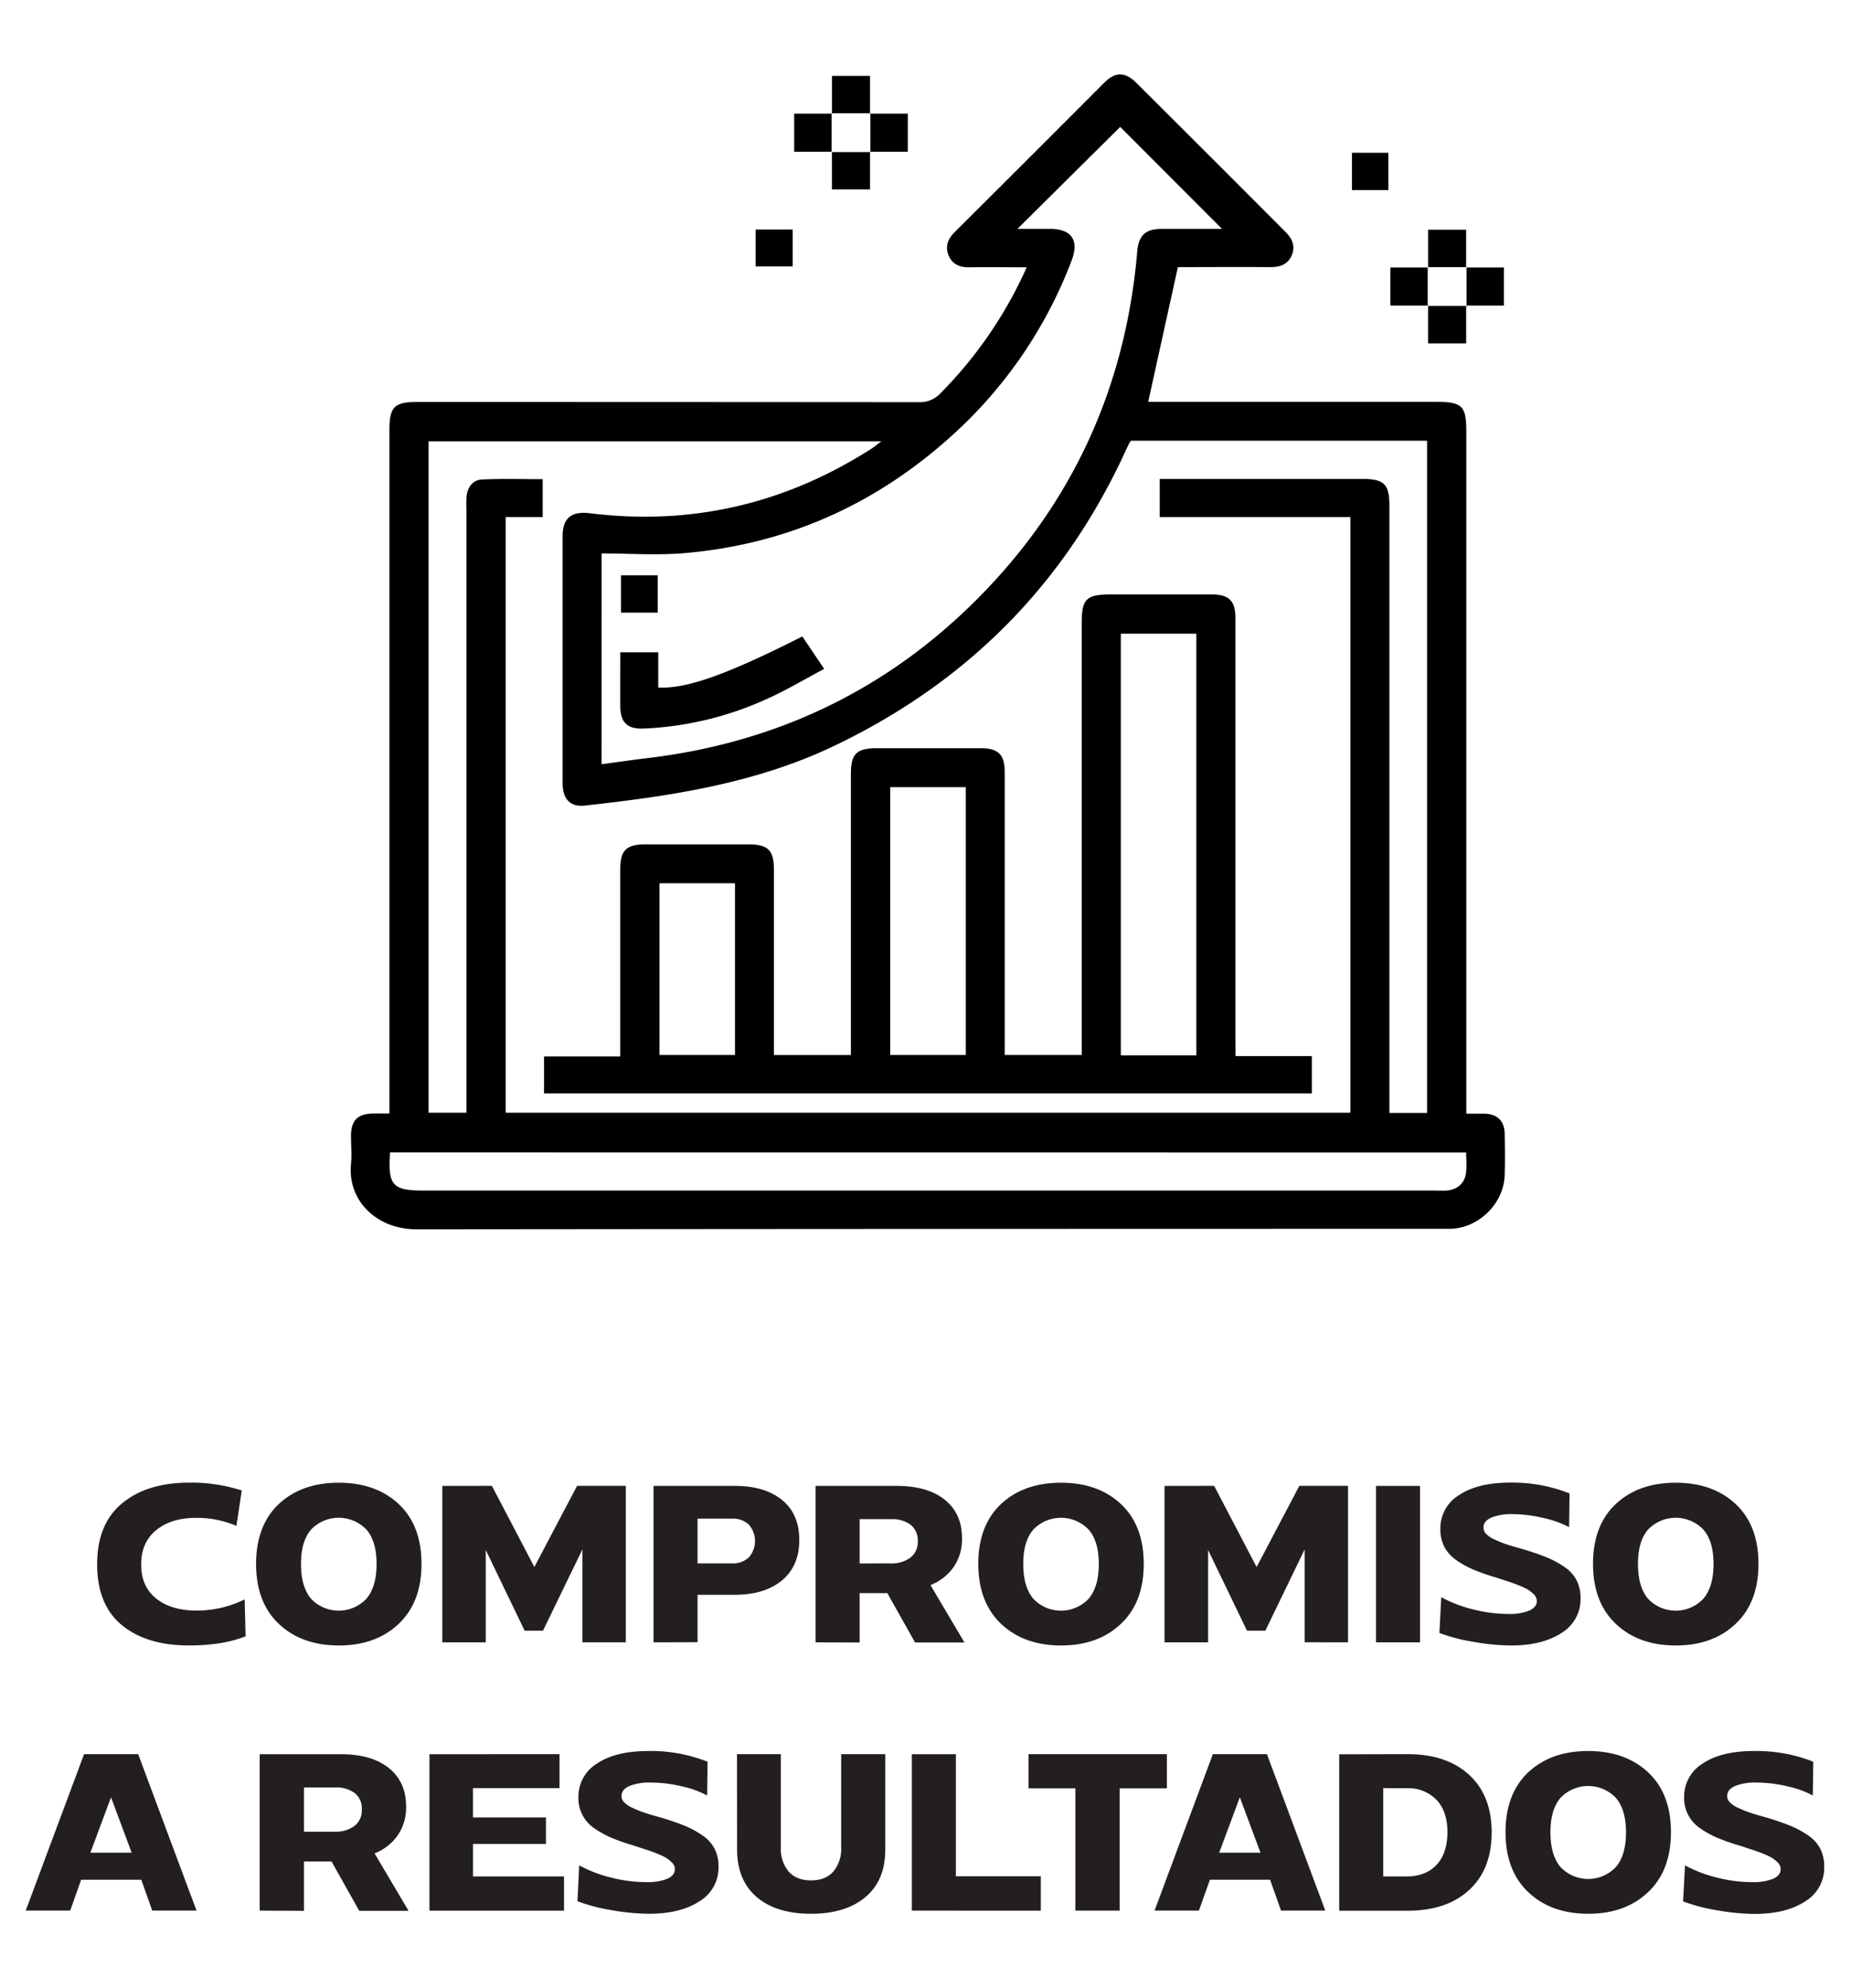
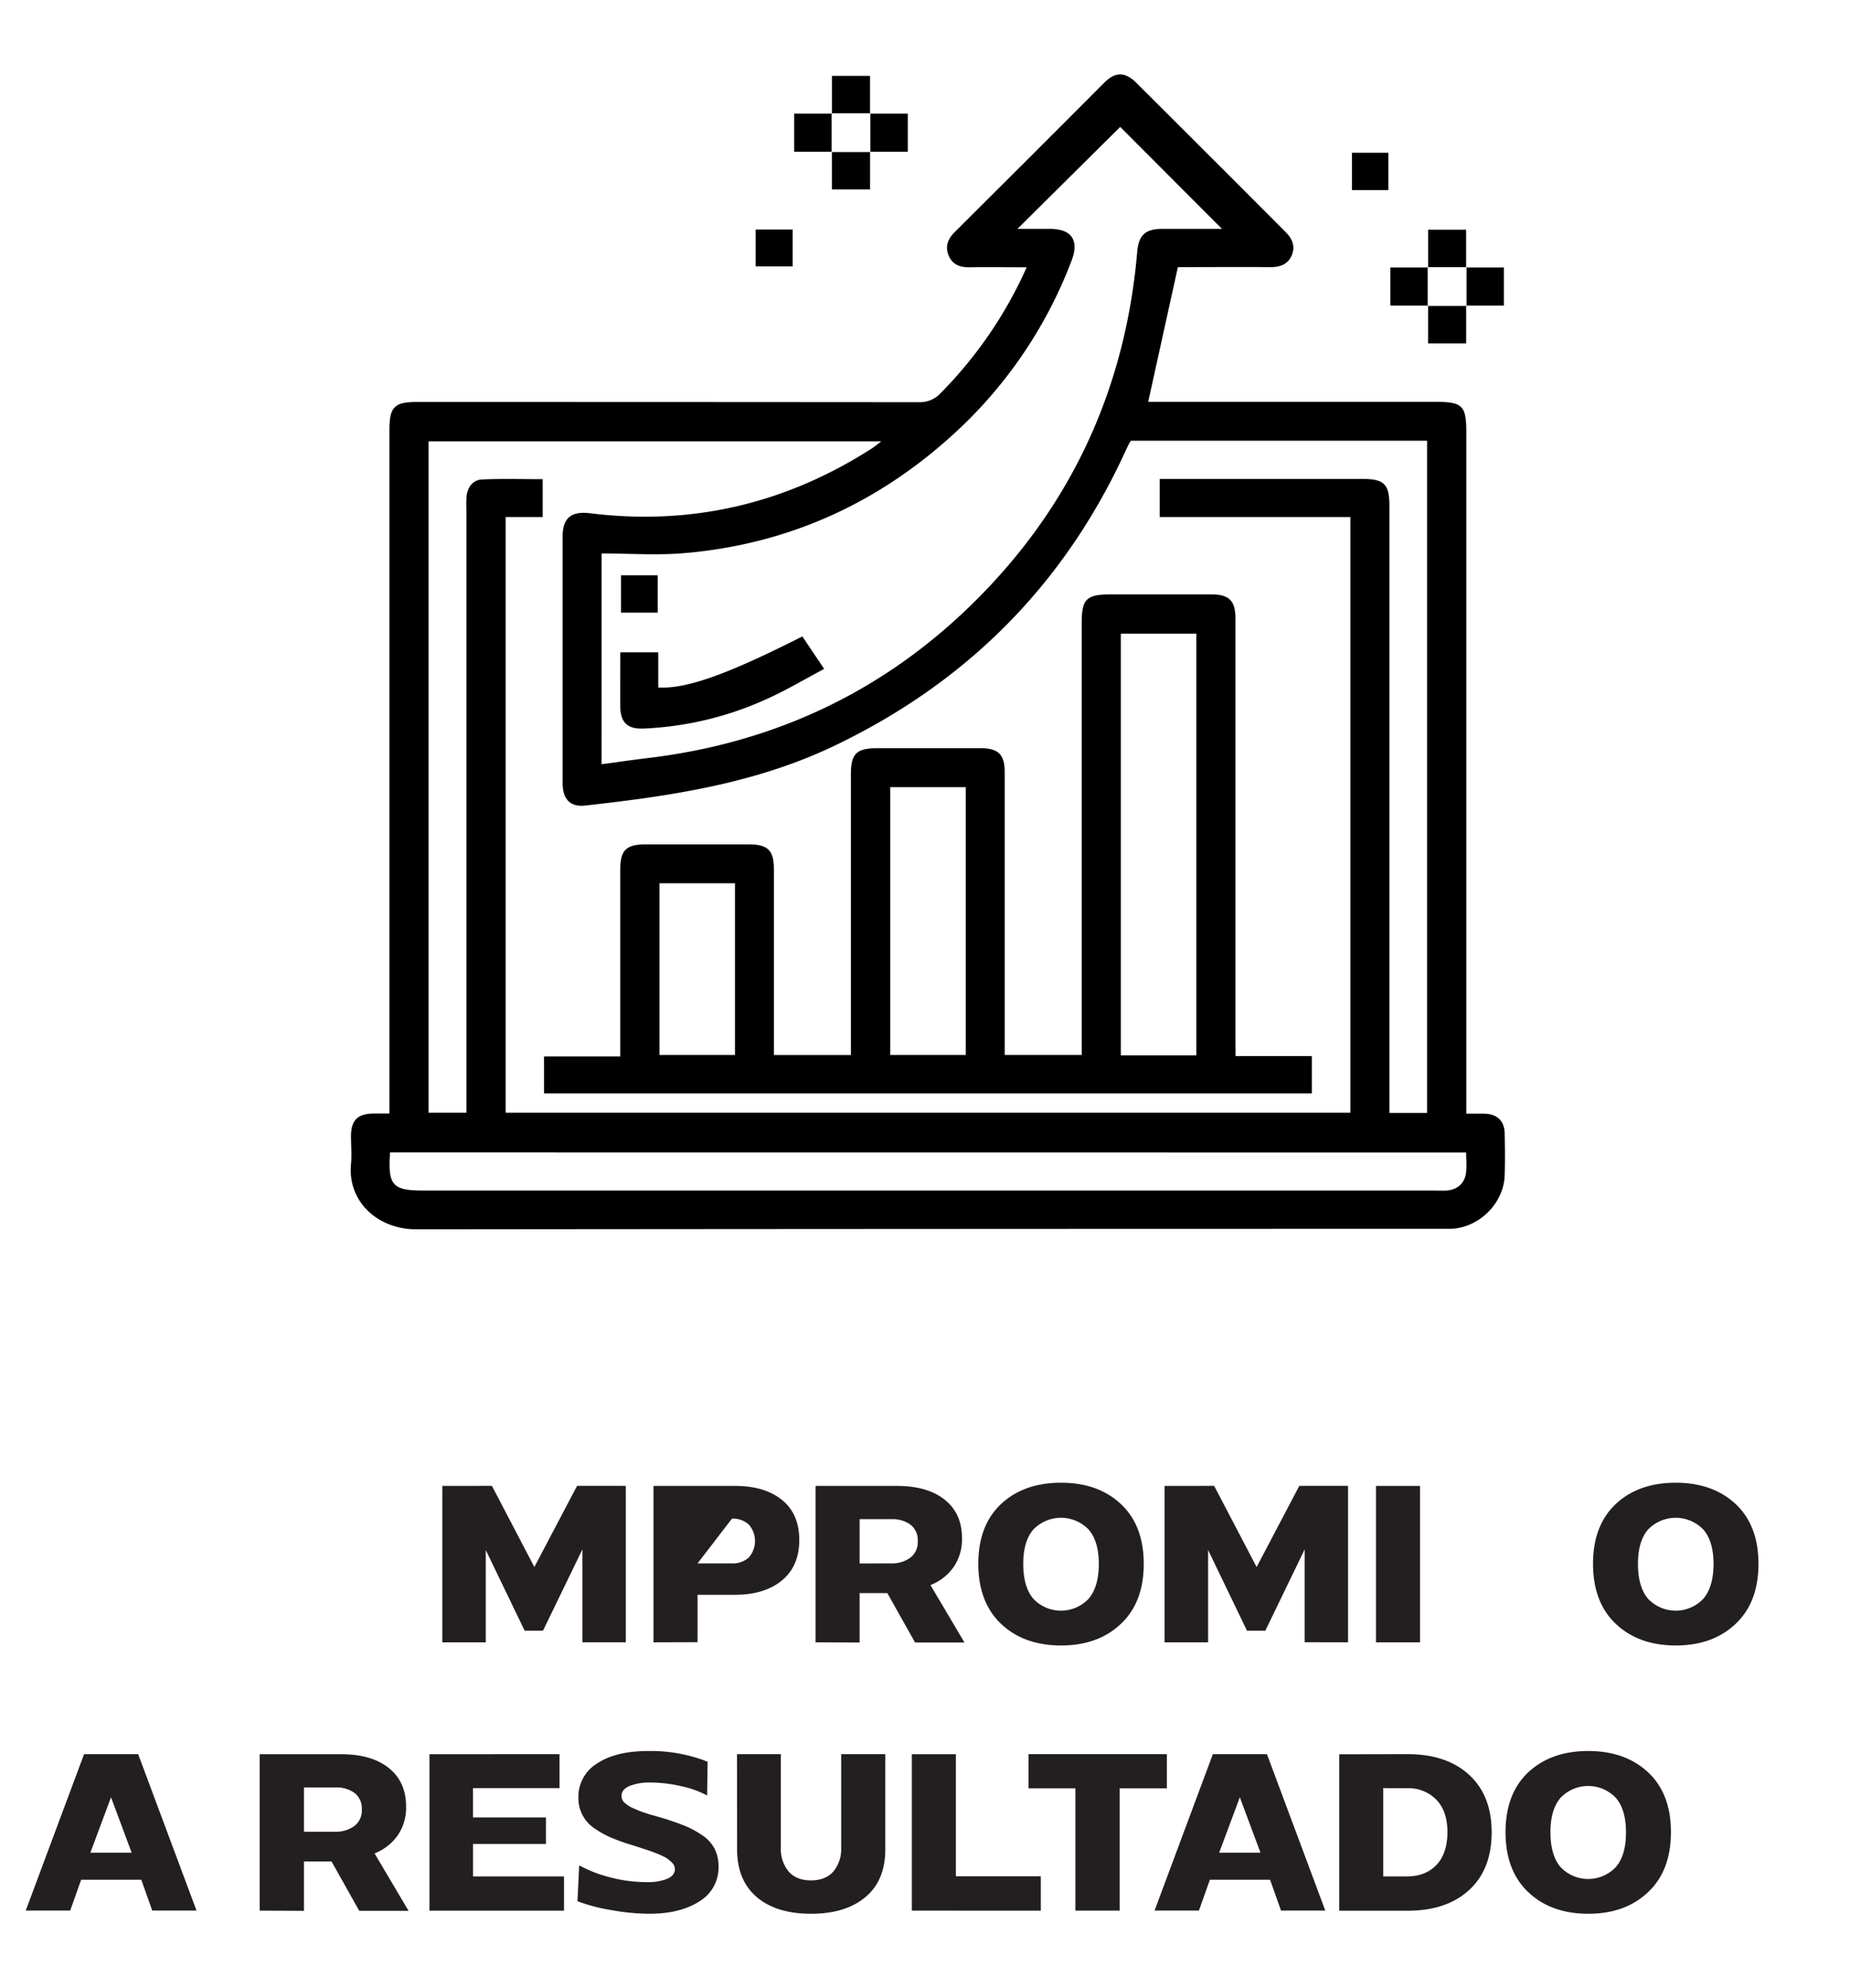
<svg xmlns="http://www.w3.org/2000/svg" viewBox="0 0 626.91 673.64">
  <defs>
    <style>.cls-1{fill-rule:evenodd;}.cls-2{fill:#231f20;}</style>
  </defs>
  <title>Valores</title>
  <g id="Objects">
    <path class="cls-1" d="M347.91,90.56c-6.9,0-13.14-.09-19.37,0-3.35.06-5.93-1-7.16-4.2-1.14-3-.1-5.49,2.13-7.71Q348.89,53.39,374.22,28c3.79-3.77,7.06-3.72,10.93.14q25.25,25.15,50.41,50.37c2.32,2.31,3.5,4.87,2.17,8s-4,4-7.28,4c-10.57-.09-21.14,0-31.3,0-3.38,15.31-6.68,30.3-10.06,45.64h97.18c9.37,0,10.62,1.23,10.62,10.42V377.31c2.12,0,4.08,0,6.05,0,4.42.12,6.86,2.41,6.95,6.72.1,4.75.15,9.51,0,14.25-.35,9.48-8.7,17.69-18.21,18.06-1.22,0-2.44,0-3.66,0q-173.47,0-346.94.17c-13.06,0-23.36-9.37-22.14-22.16.3-3.1,0-6.24,0-9.37,0-5.43,2.24-7.64,7.61-7.71,1.62,0,3.24,0,5.42,0V145.58c0-7.66,1.68-9.38,9.21-9.38q85.11,0,170.21.07a9.47,9.47,0,0,0,7.41-3.13A143.31,143.31,0,0,0,347.91,90.56ZM171.36,175.18V377H457.6V175.18H393V162.27c23.14,0,45.95,0,68.75,0,7.3,0,9.08,1.79,9.08,9.11V377.06H483.6V149.32H383.23c-.26.42-.51.75-.69,1.11-.42.84-.83,1.7-1.22,2.56-20.77,45.19-53.75,78.24-98.58,99.69-26.75,12.8-55.49,17.05-84.5,20.25-5.08.56-7.58-2.22-7.59-7.65q0-41.74,0-83.49c0-6.3,2.92-8.68,9.33-7.89,34.46,4.26,66.23-3.24,95.41-21.93,1-.66,2-1.47,3.27-2.43H145.23V377h12.83V172a32.43,32.43,0,0,1,.07-4.07c.39-3,2.21-5.33,5.15-5.47,6.85-.33,13.73-.11,20.62-.11v12.84Zm32.49,83.75c5.32-.71,10.4-1.46,15.49-2.07,42.18-5,78.89-21.92,109.38-51.51,33.83-32.85,52.6-73,56.65-120.06.47-5.51,2.71-7.71,8.26-7.73,7.1,0,14.21,0,20.48,0L379.6,43,344.78,77.55c3.43,0,7.21,0,11,0,7.4,0,10,3.88,7.32,10.83a152.8,152.8,0,0,1-36.94,55.87c-26.37,25.22-57.69,40-94.15,43.15-9.25.8-18.62.12-28.14.12ZM132.18,390.46c-.78,11.18.81,12.91,11.43,12.91H486.12c1.35,0,2.72.08,4.07,0,3.86-.32,6.32-2.62,6.65-6.41.19-2.11,0-4.24,0-6.47Z" />
    <path class="cls-1" d="M281.93,38.5V25.71h12.89V38.5l.13-.12H281.8Z" />
    <path class="cls-1" d="M281.92,51.4H269.13V38.5h12.8l-.13-.12V51.53Z" />
    <path class="cls-1" d="M294.82,38.5h12.8V51.4H294.83l.12.13V38.38Z" />
    <path class="cls-1" d="M294.83,51.4V64.2H281.92V51.4l-.12.13H295Z" />
    <path class="cls-1" d="M470.48,64.4H458.13V51.76h12.35Z" />
    <path class="cls-1" d="M268.62,77.78V90.25H256.07V77.78Z" />
    <path class="cls-1" d="M483.94,90.63V77.84h12.89V90.63l.13-.12H483.81Z" />
    <path class="cls-1" d="M483.93,103.53H471.14V90.63h12.8l-.13-.12v13.15Z" />
    <path class="cls-1" d="M496.83,90.63h12.8v12.9H496.84l.12.13V90.51Z" />
    <path class="cls-1" d="M496.84,103.53v12.8H483.93v-12.8l-.12.13H497Z" />
    <path class="cls-1" d="M418.69,357.81h25.85v12.65H184.36V357.94h25.83v-4.77q0-29.31,0-58.64c0-6.46,2-8.44,8.51-8.45h35c6.52,0,8.55,2,8.55,8.41q0,29.11,0,58.24v4.73h26.09V262.32c0-7,1.87-8.82,9-8.82q17.5,0,35,0c5.95,0,8.11,2.14,8.12,8q0,45.4,0,90.82v5.12h26.1V211c0-8.08,1.56-9.6,9.8-9.61q17.1,0,34.21,0c5.93,0,8.08,2.15,8.08,8.07q0,71.47,0,143Zm-13.29-.23V214.7H379.81V357.58ZM301.68,266.69v90.74h25.6V266.69Zm-78.19,32.57v58.17h25.58V299.26Z" />
    <path class="cls-1" d="M210.2,221h12.86v11.93c9.61.52,23.23-4.35,48.83-17.3l7.39,11c-6.43,3.42-12.46,7-18.77,9.89a112.09,112.09,0,0,1-42.32,10.32c-5.63.28-8-2.11-8-7.68C210.17,233.27,210.2,227.33,210.2,221Z" />
    <path class="cls-1" d="M210.45,194.92h12.42v12.64H210.45Z" />
-     <path class="cls-2" d="M41.4,509.33q8.41-7,22.8-7A54.89,54.89,0,0,1,81.93,505l-1.82,12a33.7,33.7,0,0,0-13.71-2.73q-8.34,0-13.44,4.13T47.84,530q0,7.57,5.12,11.62c3.4,2.71,8,4.06,13.74,4.06a36.92,36.92,0,0,0,16.21-3.79l.31,12.5q-7.73,3.11-19.24,3.1-14.32,0-22.69-6.89T32.92,530Q32.92,516.3,41.4,509.33Z" />
-     <path class="cls-2" d="M94.5,509.55q7.73-7.19,20.3-7.19t20.31,7.23q7.72,7.24,7.72,20.26t-7.72,20.31q-7.74,7.35-20.31,7.34t-20.3-7.31q-7.73-7.31-7.72-20.34T94.5,509.55Zm7.5,20.3q0,7.81,3.41,11.82a12.9,12.9,0,0,0,18.75,0q3.45-4.05,3.45-11.78t-3.45-11.66a13,13,0,0,0-18.75,0Q102,522.21,102,529.85Z" />
    <path class="cls-2" d="M166.69,503.42l14.39,27.5,14.47-27.5h16.52v53h-14.7V524.93L184,552.5h-6.21l-13.18-27.34v31.28H149.88v-53Z" />
-     <path class="cls-2" d="M221.46,556.44v-53h27.65q10,0,15.87,4.74t5.87,13.6q0,8.85-5.91,13.71t-16,4.84H236.38v16.06Zm14.92-26.74h11.67a8,8,0,0,0,5.68-2,8.43,8.43,0,0,0,0-11.18,8,8,0,0,0-5.68-2H236.38Z" />
+     <path class="cls-2" d="M221.46,556.44v-53h27.65q10,0,15.87,4.74t5.87,13.6q0,8.85-5.91,13.71t-16,4.84H236.38v16.06Zm14.92-26.74h11.67a8,8,0,0,0,5.68-2,8.43,8.43,0,0,0,0-11.18,8,8,0,0,0-5.68-2Z" />
    <path class="cls-2" d="M276.38,556.44v-53h27.49q10.45,0,16.29,4.69t5.83,13a16.61,16.61,0,0,1-2.84,9.81,17.31,17.31,0,0,1-7.84,6.1l11.52,19.46H310.09l-9.4-16.74H291.3v16.74ZM301.9,529.7a10.54,10.54,0,0,0,6.56-1.93A6.58,6.58,0,0,0,311,522.2a6.66,6.66,0,0,0-2.43-5.6,10.33,10.33,0,0,0-6.51-1.89H291.3v15Z" />
    <path class="cls-2" d="M339.25,509.55q7.72-7.19,20.3-7.19t20.3,7.23q7.72,7.24,7.73,20.26t-7.73,20.31q-7.73,7.35-20.3,7.34t-20.3-7.31q-7.72-7.31-7.73-20.34T339.25,509.55Zm7.5,20.3q0,7.81,3.41,11.82a12.89,12.89,0,0,0,18.74,0q3.45-4.05,3.45-11.78t-3.45-11.66a13,13,0,0,0-18.74,0Q346.74,522.21,346.75,529.85Z" />
    <path class="cls-2" d="M411.44,503.42l14.39,27.5,14.47-27.5h16.51v53H442.12V524.93L428.78,552.5h-6.21l-13.18-27.34v31.28H394.62v-53Z" />
    <path class="cls-2" d="M466.28,556.44v-53H481.2v53Z" />
-     <path class="cls-2" d="M488.4,541.14a44.47,44.47,0,0,0,10.6,4.09,48.49,48.49,0,0,0,12.2,1.59,17.92,17.92,0,0,0,7-1.13c1.72-.76,2.58-1.85,2.58-3.26a3,3,0,0,0-.27-1.21,3.27,3.27,0,0,0-.83-1.14,15.18,15.18,0,0,0-1.17-1,9.32,9.32,0,0,0-1.67-1c-.71-.33-1.33-.61-1.86-.83s-1.26-.51-2.19-.84-1.68-.58-2.24-.75l-2.42-.8c-1.06-.35-1.87-.61-2.42-.76a67.12,67.12,0,0,1-6.52-2.35,31.58,31.58,0,0,1-5.45-3,12.77,12.77,0,0,1-4.25-4.58A13,13,0,0,1,488.1,518a13.12,13.12,0,0,1,6.32-11.44q6.33-4.25,17.38-4.24A52.22,52.22,0,0,1,531.88,506l-.15,11.44a33,33,0,0,0-8.75-3.14A46.48,46.48,0,0,0,512.56,513a18.25,18.25,0,0,0-7.16,1.17q-2.68,1.18-2.69,3.37a3.18,3.18,0,0,0,.23,1.18,3.14,3.14,0,0,0,.8,1.1,10,10,0,0,0,1.17.94,10.31,10.31,0,0,0,1.63.87c.68.31,1.29.57,1.82.8s1.25.49,2.16.8,1.66.54,2.27.71l2.54.72c1.08.31,1.93.56,2.54.76q4,1.29,6.66,2.39A32,32,0,0,1,530,530.8a12.42,12.42,0,0,1,4.2,4.51,13,13,0,0,1,1.4,6.13,13.33,13.33,0,0,1-6.51,11.86q-6.52,4.2-17,4.2a74.5,74.5,0,0,1-12.88-1.25,58.28,58.28,0,0,1-11.44-3Z" />
    <path class="cls-2" d="M547.56,509.55q7.73-7.19,20.3-7.19t20.3,7.23q7.73,7.24,7.73,20.26t-7.73,20.31q-7.73,7.35-20.3,7.34t-20.3-7.31q-7.72-7.31-7.73-20.34T547.56,509.55Zm7.5,20.3q0,7.81,3.41,11.82a12.89,12.89,0,0,0,18.74,0q3.45-4.05,3.45-11.78t-3.45-11.66a13,13,0,0,0-18.74,0Q555.05,522.21,555.06,529.85Z" />
    <path class="cls-2" d="M28.49,594.32H46.82l19.77,53h-15l-3.71-10.45H27.5l-3.71,10.45H8.72Zm16.13,33.4-7-18.78-7,18.78Z" />
    <path class="cls-2" d="M88,647.34v-53h27.49q10.45,0,16.29,4.7t5.83,13a16.61,16.61,0,0,1-2.84,9.81,17.36,17.36,0,0,1-7.84,6.1l11.52,19.46H121.74l-9.4-16.74H103v16.74Zm25.52-26.74a10.54,10.54,0,0,0,6.56-1.93,6.57,6.57,0,0,0,2.53-5.57,6.66,6.66,0,0,0-2.42-5.6,10.33,10.33,0,0,0-6.51-1.9H103v15Z" />
    <path class="cls-2" d="M189.61,594.32v11.51H160.29v9.93H185v9h-24.7v11h30.83v11.59h-45.6v-53Z" />
    <path class="cls-2" d="M196.27,632a44.56,44.56,0,0,0,10.61,4.09,48.41,48.41,0,0,0,12.19,1.59,18,18,0,0,0,7.05-1.13c1.71-.76,2.57-1.85,2.57-3.26a3.1,3.1,0,0,0-.26-1.21,3.54,3.54,0,0,0-.84-1.14,15.18,15.18,0,0,0-1.17-1,9.32,9.32,0,0,0-1.67-1c-.7-.33-1.32-.61-1.85-.83s-1.27-.51-2.2-.84-1.68-.58-2.23-.75l-2.43-.8c-1.06-.35-1.87-.61-2.42-.76a67.12,67.12,0,0,1-6.52-2.35,32,32,0,0,1-5.45-3A12.29,12.29,0,0,1,196,608.94a13.14,13.14,0,0,1,6.32-11.44q6.33-4.25,17.39-4.24a52.2,52.2,0,0,1,20.07,3.63l-.15,11.44a32.83,32.83,0,0,0-8.75-3.14,45.89,45.89,0,0,0-10.41-1.25,18.21,18.21,0,0,0-7.16,1.17c-1.8.79-2.69,1.91-2.69,3.37a3,3,0,0,0,.23,1.18,3.1,3.1,0,0,0,.79,1.1,9.35,9.35,0,0,0,1.18.94,9.73,9.73,0,0,0,1.62.87l1.82.8c.53.23,1.25.49,2.16.79s1.67.55,2.27.72l2.54.72c1.09.31,1.93.56,2.54.76,2.67.86,4.9,1.66,6.66,2.39a32.74,32.74,0,0,1,5.46,3,12.25,12.25,0,0,1,4.2,4.51,12.87,12.87,0,0,1,1.4,6.14A13.33,13.33,0,0,1,237,644.2q-6.51,4.2-17,4.2a74.5,74.5,0,0,1-12.88-1.25,58.16,58.16,0,0,1-11.43-3Z" />
    <path class="cls-2" d="M249.75,594.32H264.6v31.59a12,12,0,0,0,2.65,8.18q2.65,3,7.57,3c3.29,0,5.81-1,7.58-3a12,12,0,0,0,2.65-8.18V594.32H300v32.27q0,10.53-6.74,16.17t-18.41,5.64q-11.81,0-18.44-5.68t-6.63-16.13Z" />
    <path class="cls-2" d="M309,647.34v-53h14.92v41.36h28.78v11.66Z" />
    <path class="cls-2" d="M348.53,594.32h46.89v11.59h-16v41.43h-15V605.91H348.53Z" />
    <path class="cls-2" d="M411,594.32h18.33l19.77,53h-15l-3.71-10.45H410l-3.72,10.45H391.25Zm16.14,33.4-7-18.78-7,18.78Z" />
    <path class="cls-2" d="M477,594.32q13.19,0,20.83,7t7.65,19.47q0,12.57-7.65,19.58t-20.83,7H453.82v-53Zm-8.26,11.51v29.92h8q6.29,0,10-3.86t3.75-11.13q0-7.12-3.75-11a13.26,13.26,0,0,0-10-3.9Z" />
    <path class="cls-2" d="M517.9,600.45q7.73-7.19,20.3-7.19t20.3,7.23q7.74,7.23,7.73,20.27t-7.73,20.3q-7.72,7.35-20.3,7.34t-20.3-7.31q-7.72-7.3-7.72-20.33T517.9,600.45Zm7.5,20.31q0,7.8,3.41,11.81a12.9,12.9,0,0,0,18.75,0q3.45-4,3.44-11.77c0-5.11-1.14-9-3.44-11.67a12.94,12.94,0,0,0-18.75,0C526.54,611.77,525.4,615.65,525.4,620.76Z" />
-     <path class="cls-2" d="M571,632a44.56,44.56,0,0,0,10.61,4.09,48.41,48.41,0,0,0,12.19,1.59,18,18,0,0,0,7.05-1.13c1.71-.76,2.57-1.85,2.57-3.26a3.1,3.1,0,0,0-.26-1.21,3.65,3.65,0,0,0-.83-1.14,15.31,15.31,0,0,0-1.18-1,9,9,0,0,0-1.67-1c-.7-.33-1.32-.61-1.85-.83s-1.26-.51-2.2-.84-1.68-.58-2.23-.75l-2.43-.8c-1.06-.35-1.87-.61-2.42-.76a67.12,67.12,0,0,1-6.52-2.35,32.34,32.34,0,0,1-5.45-3,12.29,12.29,0,0,1-5.68-10.75A13.14,13.14,0,0,1,577,597.5q6.33-4.25,17.39-4.24a52.2,52.2,0,0,1,20.07,3.63l-.15,11.44a32.83,32.83,0,0,0-8.75-3.14,45.89,45.89,0,0,0-10.41-1.25,18.21,18.21,0,0,0-7.16,1.17c-1.8.79-2.69,1.91-2.69,3.37a3,3,0,0,0,.23,1.18,3.1,3.1,0,0,0,.79,1.1,9.35,9.35,0,0,0,1.18.94,9.73,9.73,0,0,0,1.62.87l1.82.8c.53.23,1.25.49,2.16.79s1.67.55,2.27.72l2.54.72c1.09.31,1.93.56,2.54.76q4,1.29,6.66,2.39a32.74,32.74,0,0,1,5.46,3,12.25,12.25,0,0,1,4.2,4.51,12.87,12.87,0,0,1,1.4,6.14,13.33,13.33,0,0,1-6.51,11.85q-6.51,4.2-17,4.2a74.5,74.5,0,0,1-12.88-1.25,58.16,58.16,0,0,1-11.43-3Z" />
  </g>
</svg>